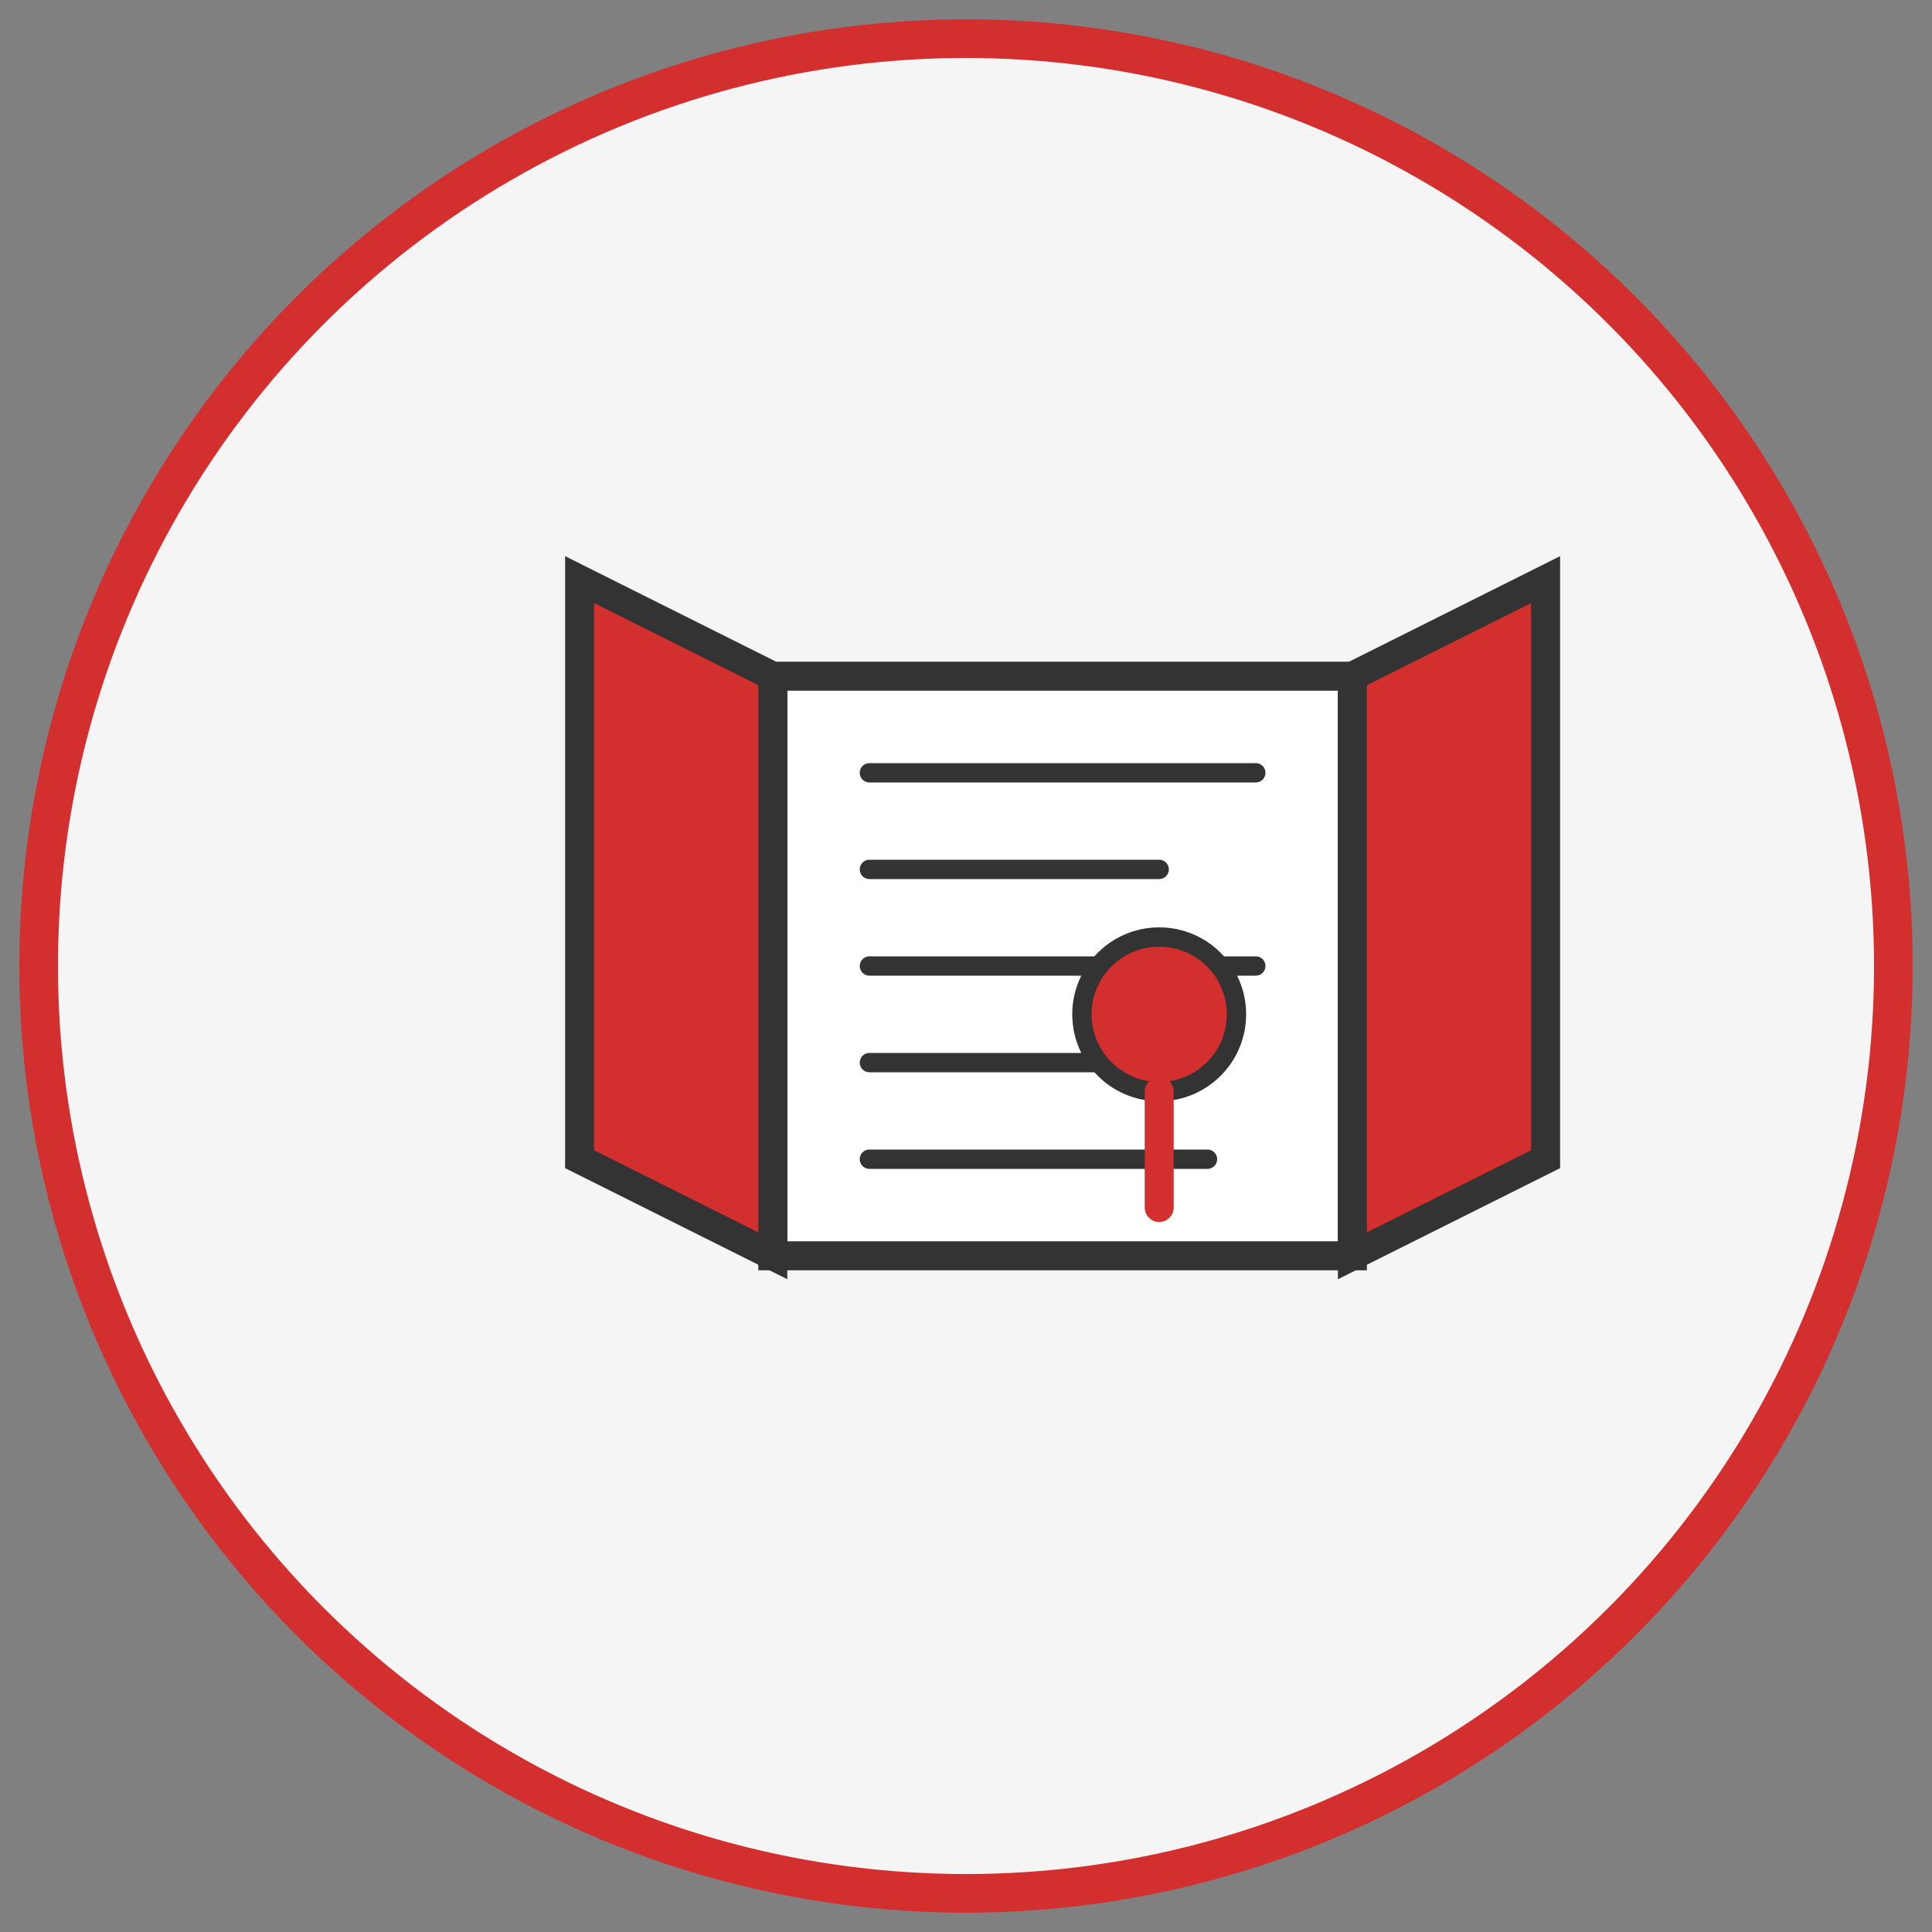
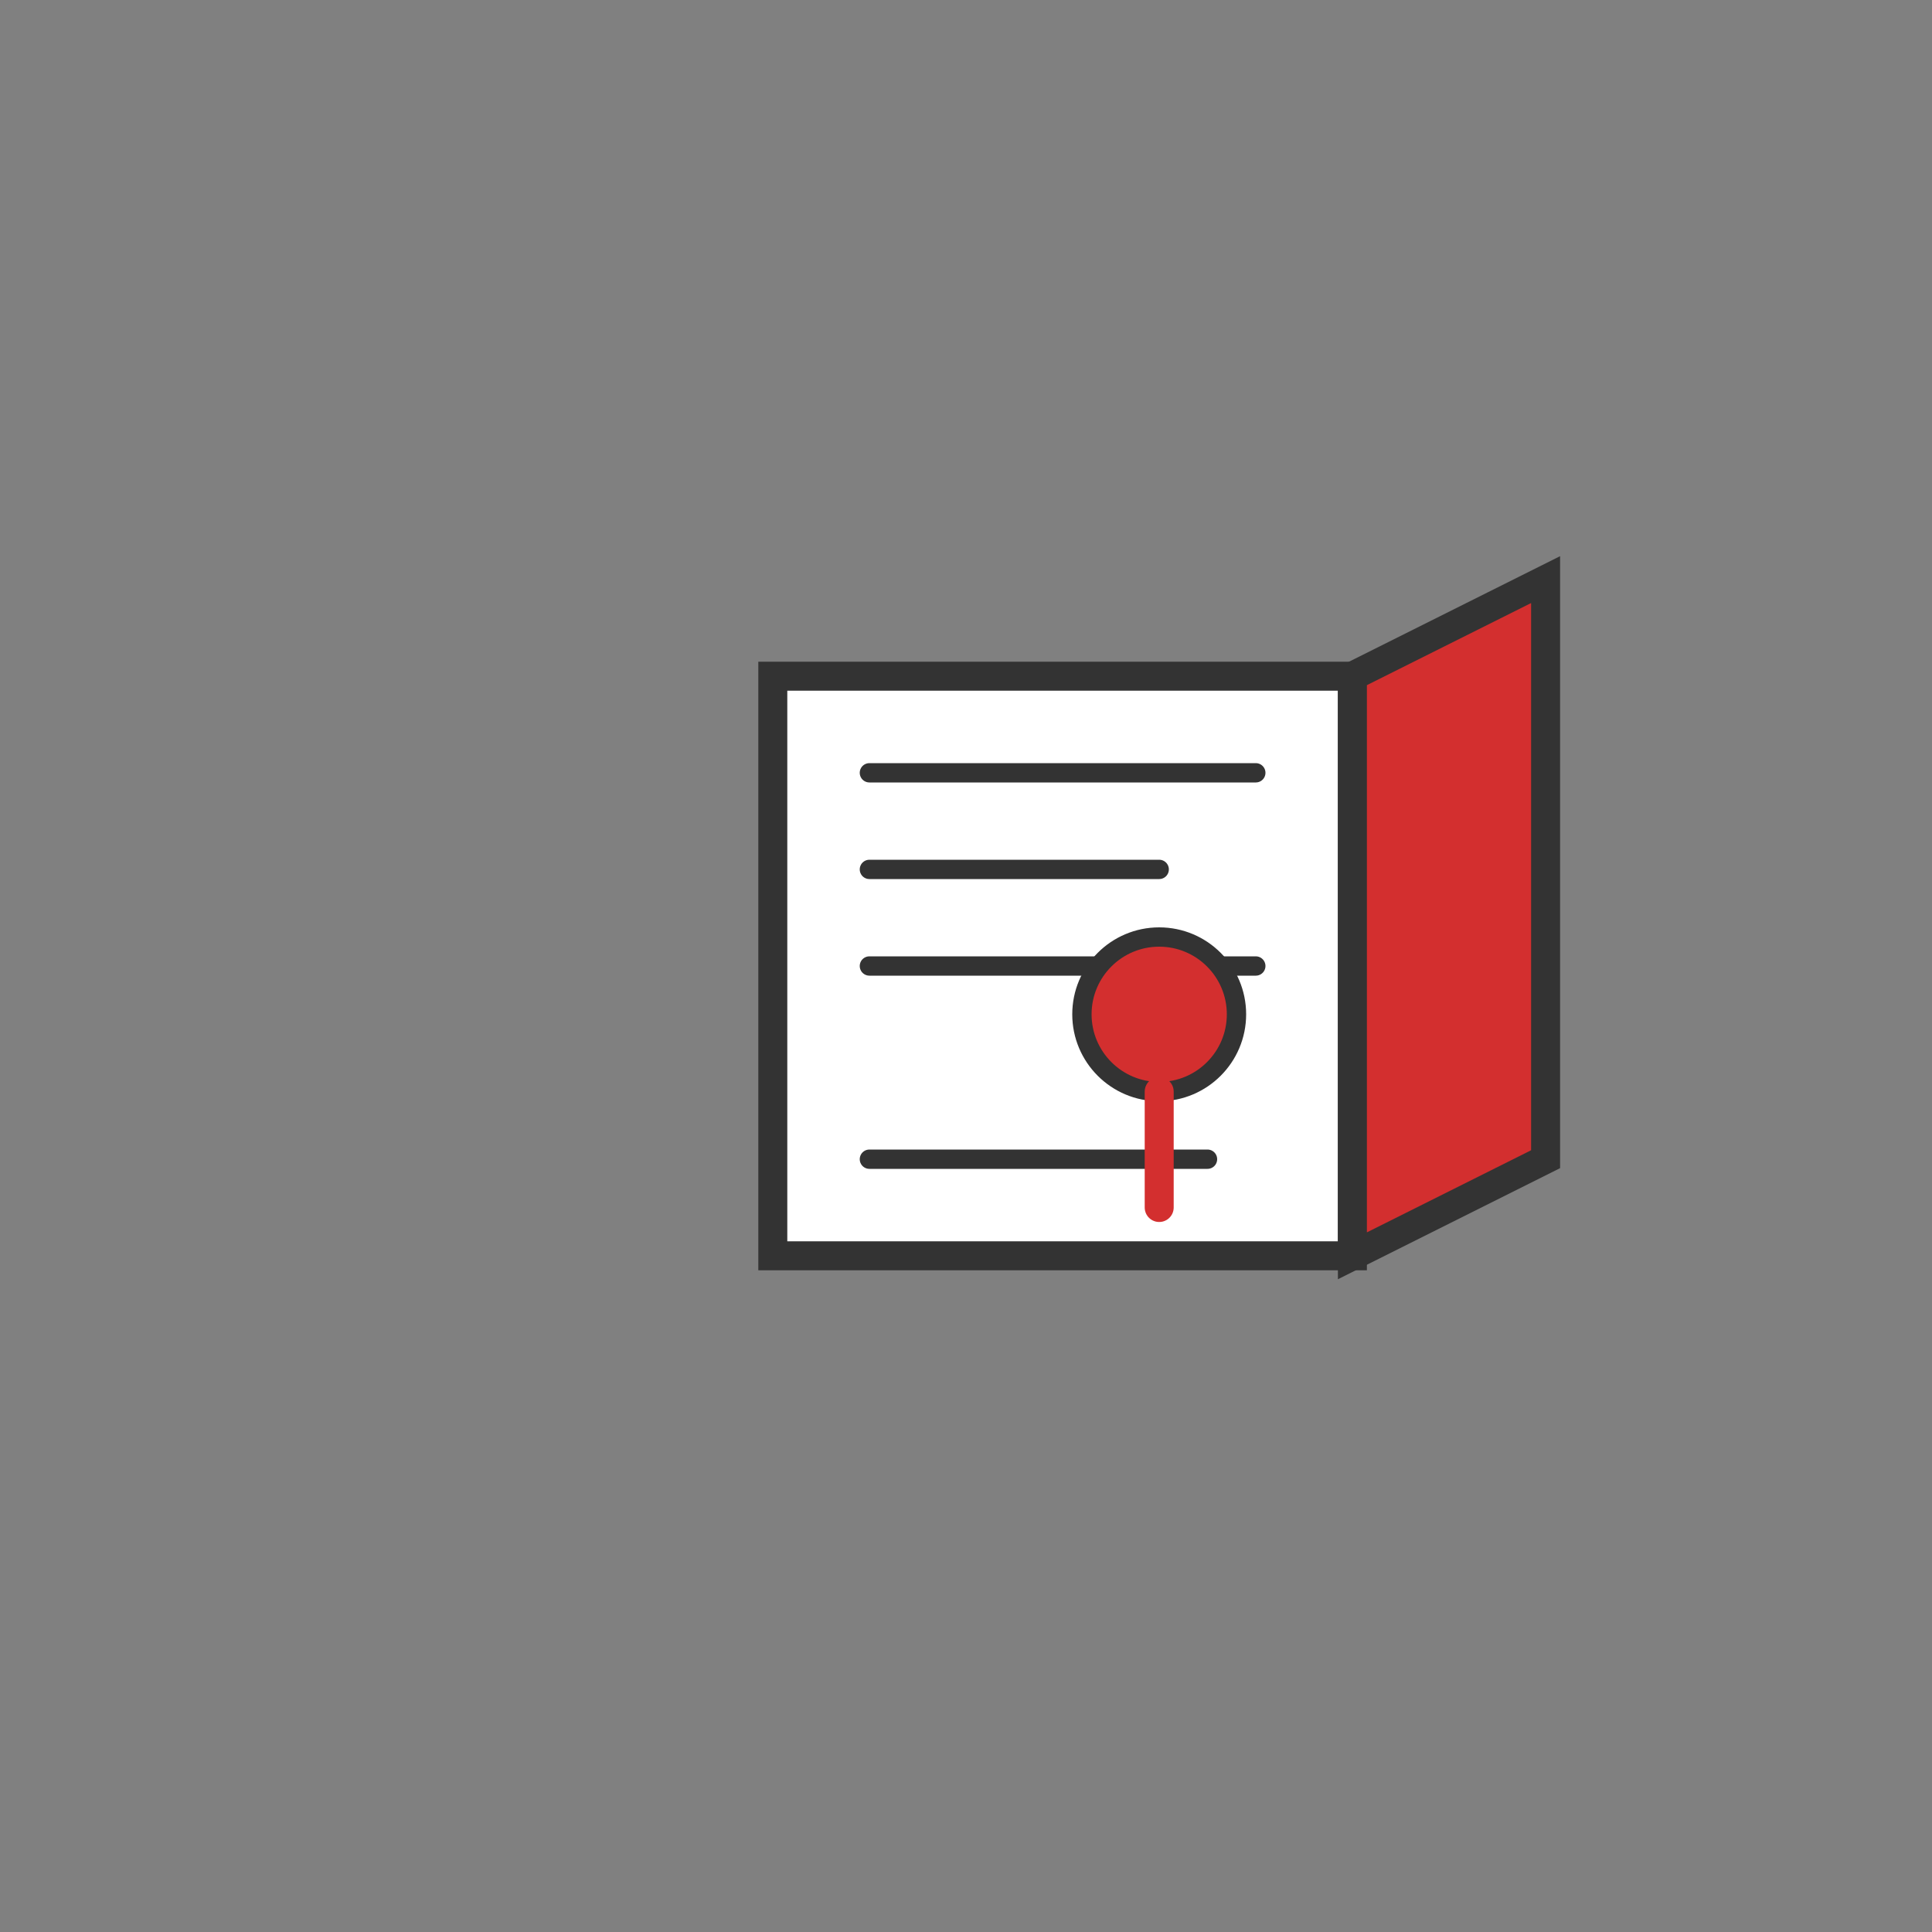
<svg xmlns="http://www.w3.org/2000/svg" width="100" height="100" viewBox="0 0 100 100">
  <rect x="0" y="0" width="100" height="100" fill="#808080" stroke="none" />
-   <circle cx="50" cy="50" r="48" fill="#f5f5f5" stroke="#d32f2f" stroke-width="2" />
  <g transform="translate(25, 25) scale(0.5)">
    <path d="M30,20 L90,20 L90,80 L30,80 Z" fill="#ffffff" stroke="#333333" stroke-width="3" />
-     <path d="M30,20 L30,80 L10,70 L10,10 L30,20 Z" fill="#d32f2f" stroke="#333333" stroke-width="3" />
    <path d="M90,20 L90,80 L110,70 L110,10 L90,20 Z" fill="#d32f2f" stroke="#333333" stroke-width="3" />
    <path d="M40,30 L80,30" stroke="#333333" stroke-width="2" stroke-linecap="round" />
    <path d="M40,40 L70,40" stroke="#333333" stroke-width="2" stroke-linecap="round" />
    <path d="M40,50 L80,50" stroke="#333333" stroke-width="2" stroke-linecap="round" />
-     <path d="M40,60 L65,60" stroke="#333333" stroke-width="2" stroke-linecap="round" />
    <path d="M40,70 L75,70" stroke="#333333" stroke-width="2" stroke-linecap="round" />
    <circle cx="70" cy="55" r="8" fill="#d32f2f" stroke="#333333" stroke-width="2" />
    <path d="M70,63 L70,75" stroke="#d32f2f" stroke-width="3" stroke-linecap="round" />
  </g>
</svg>